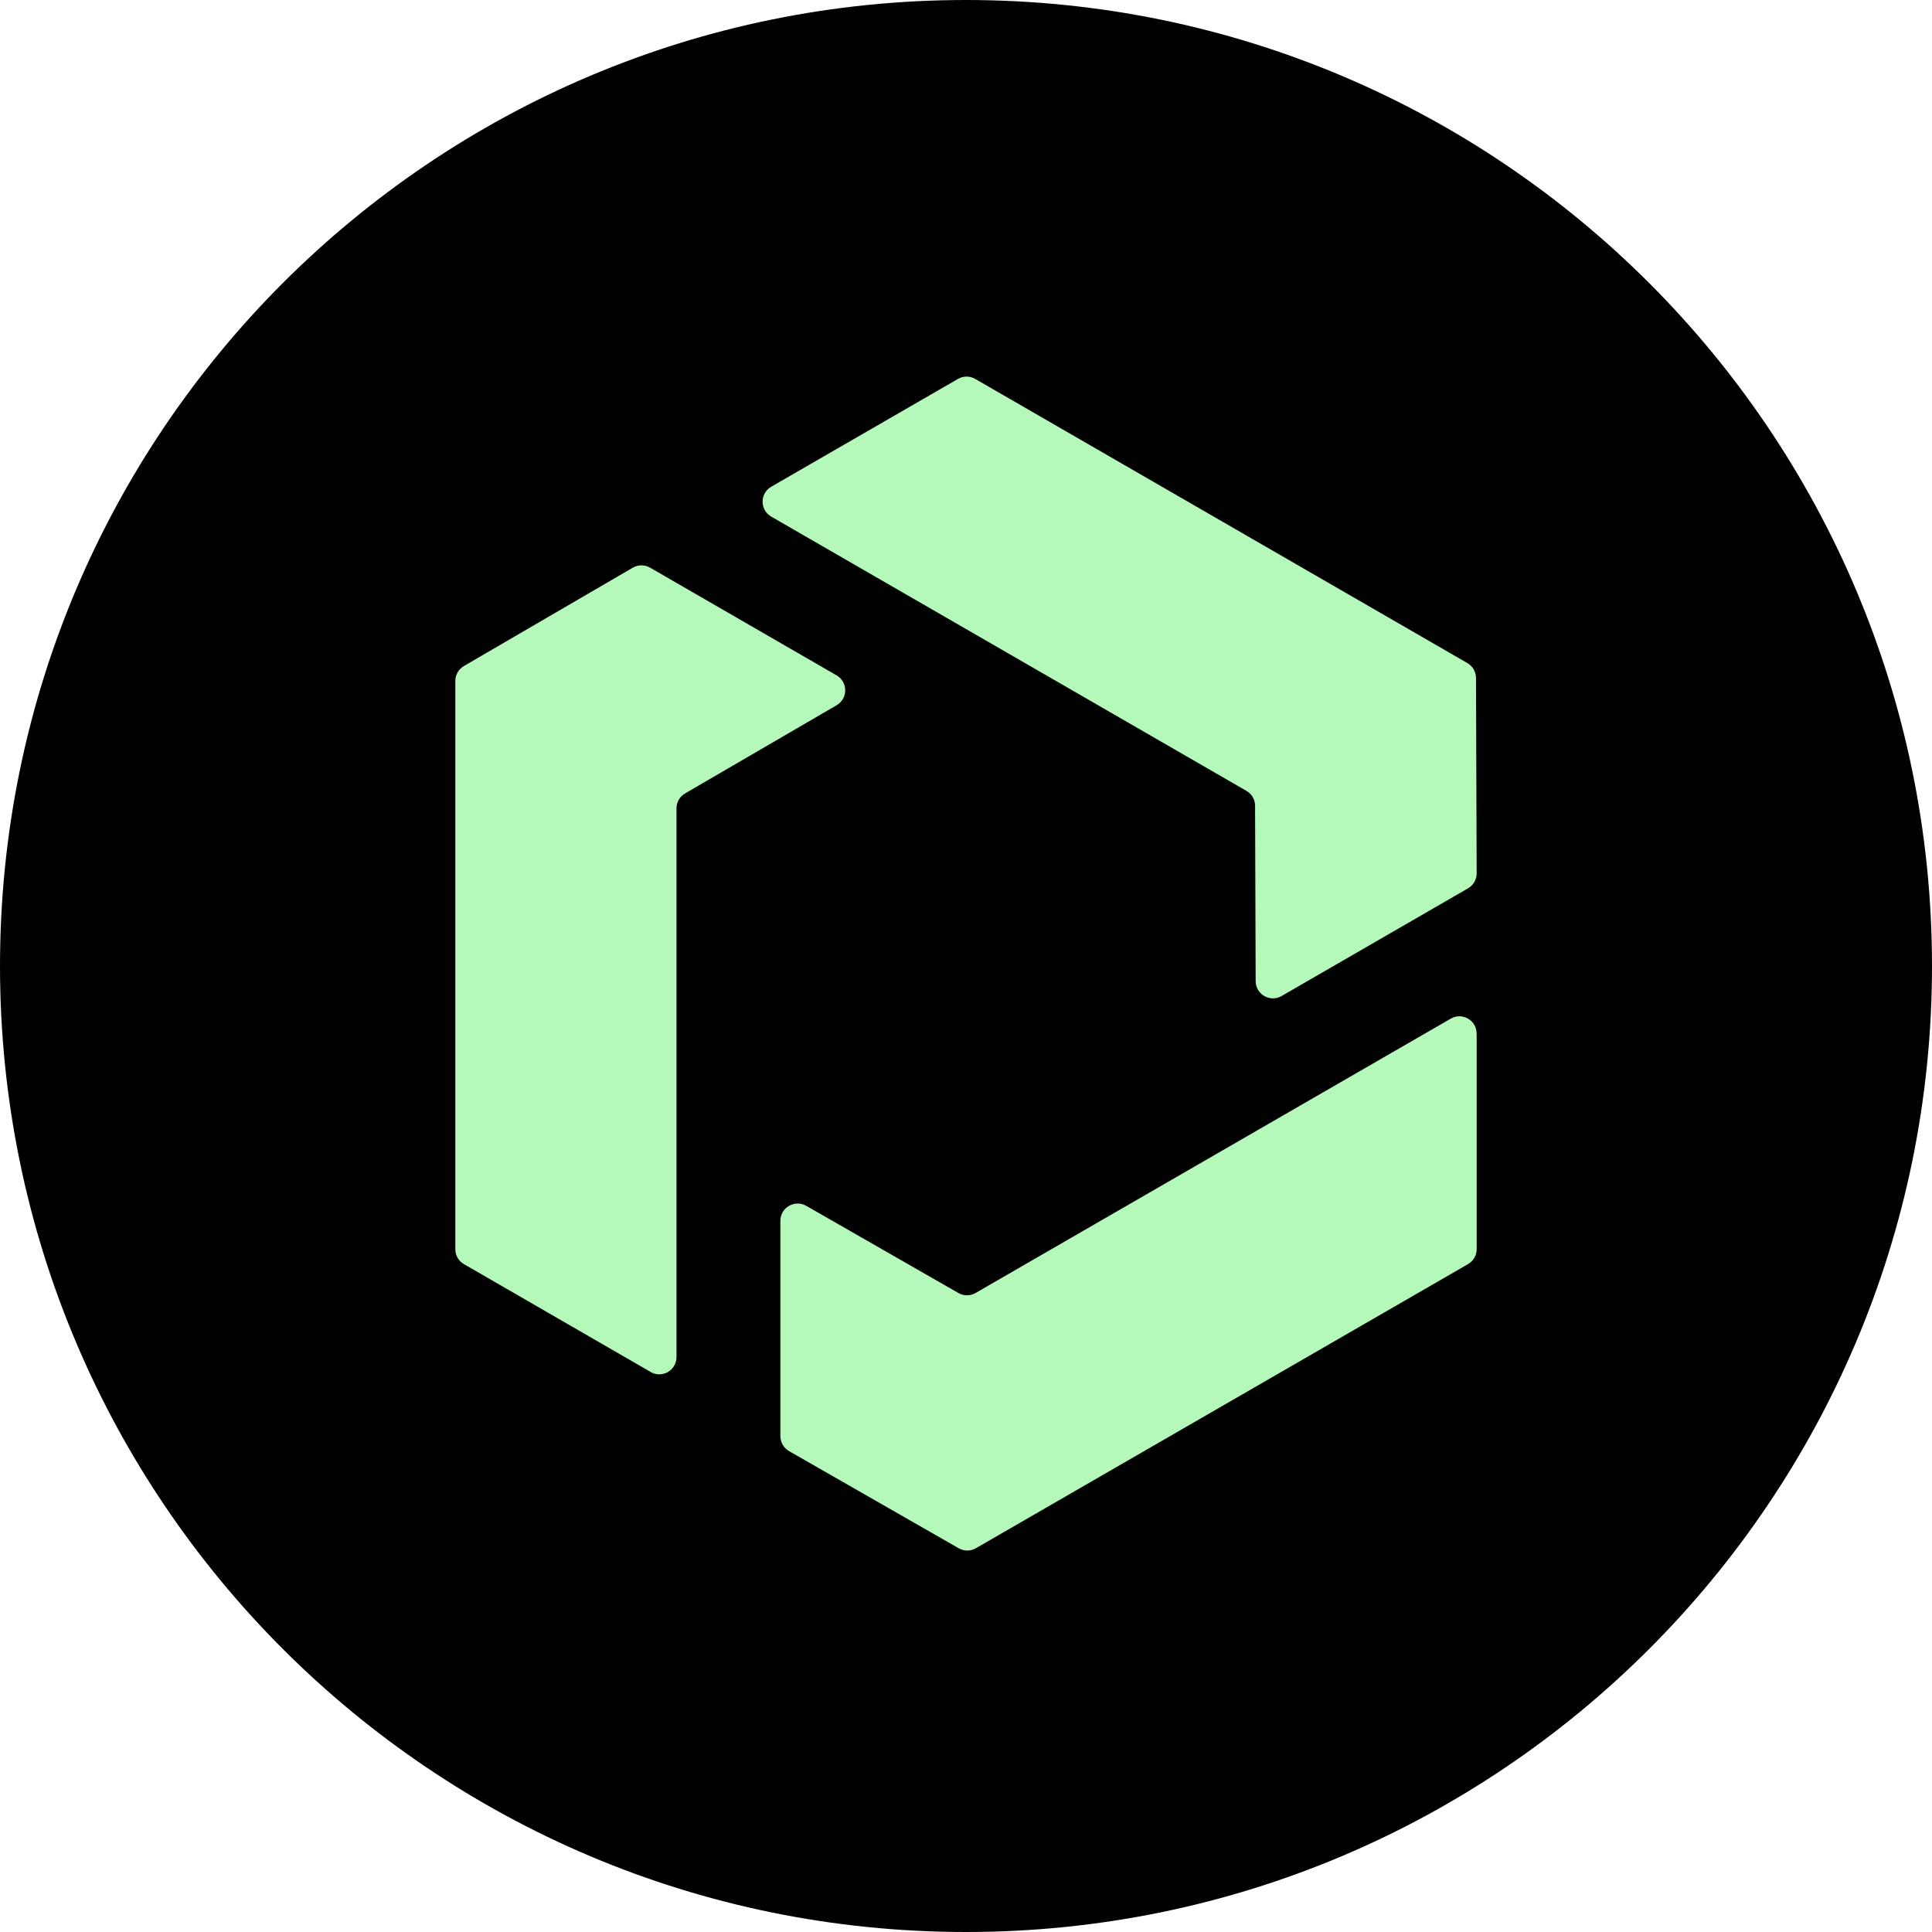
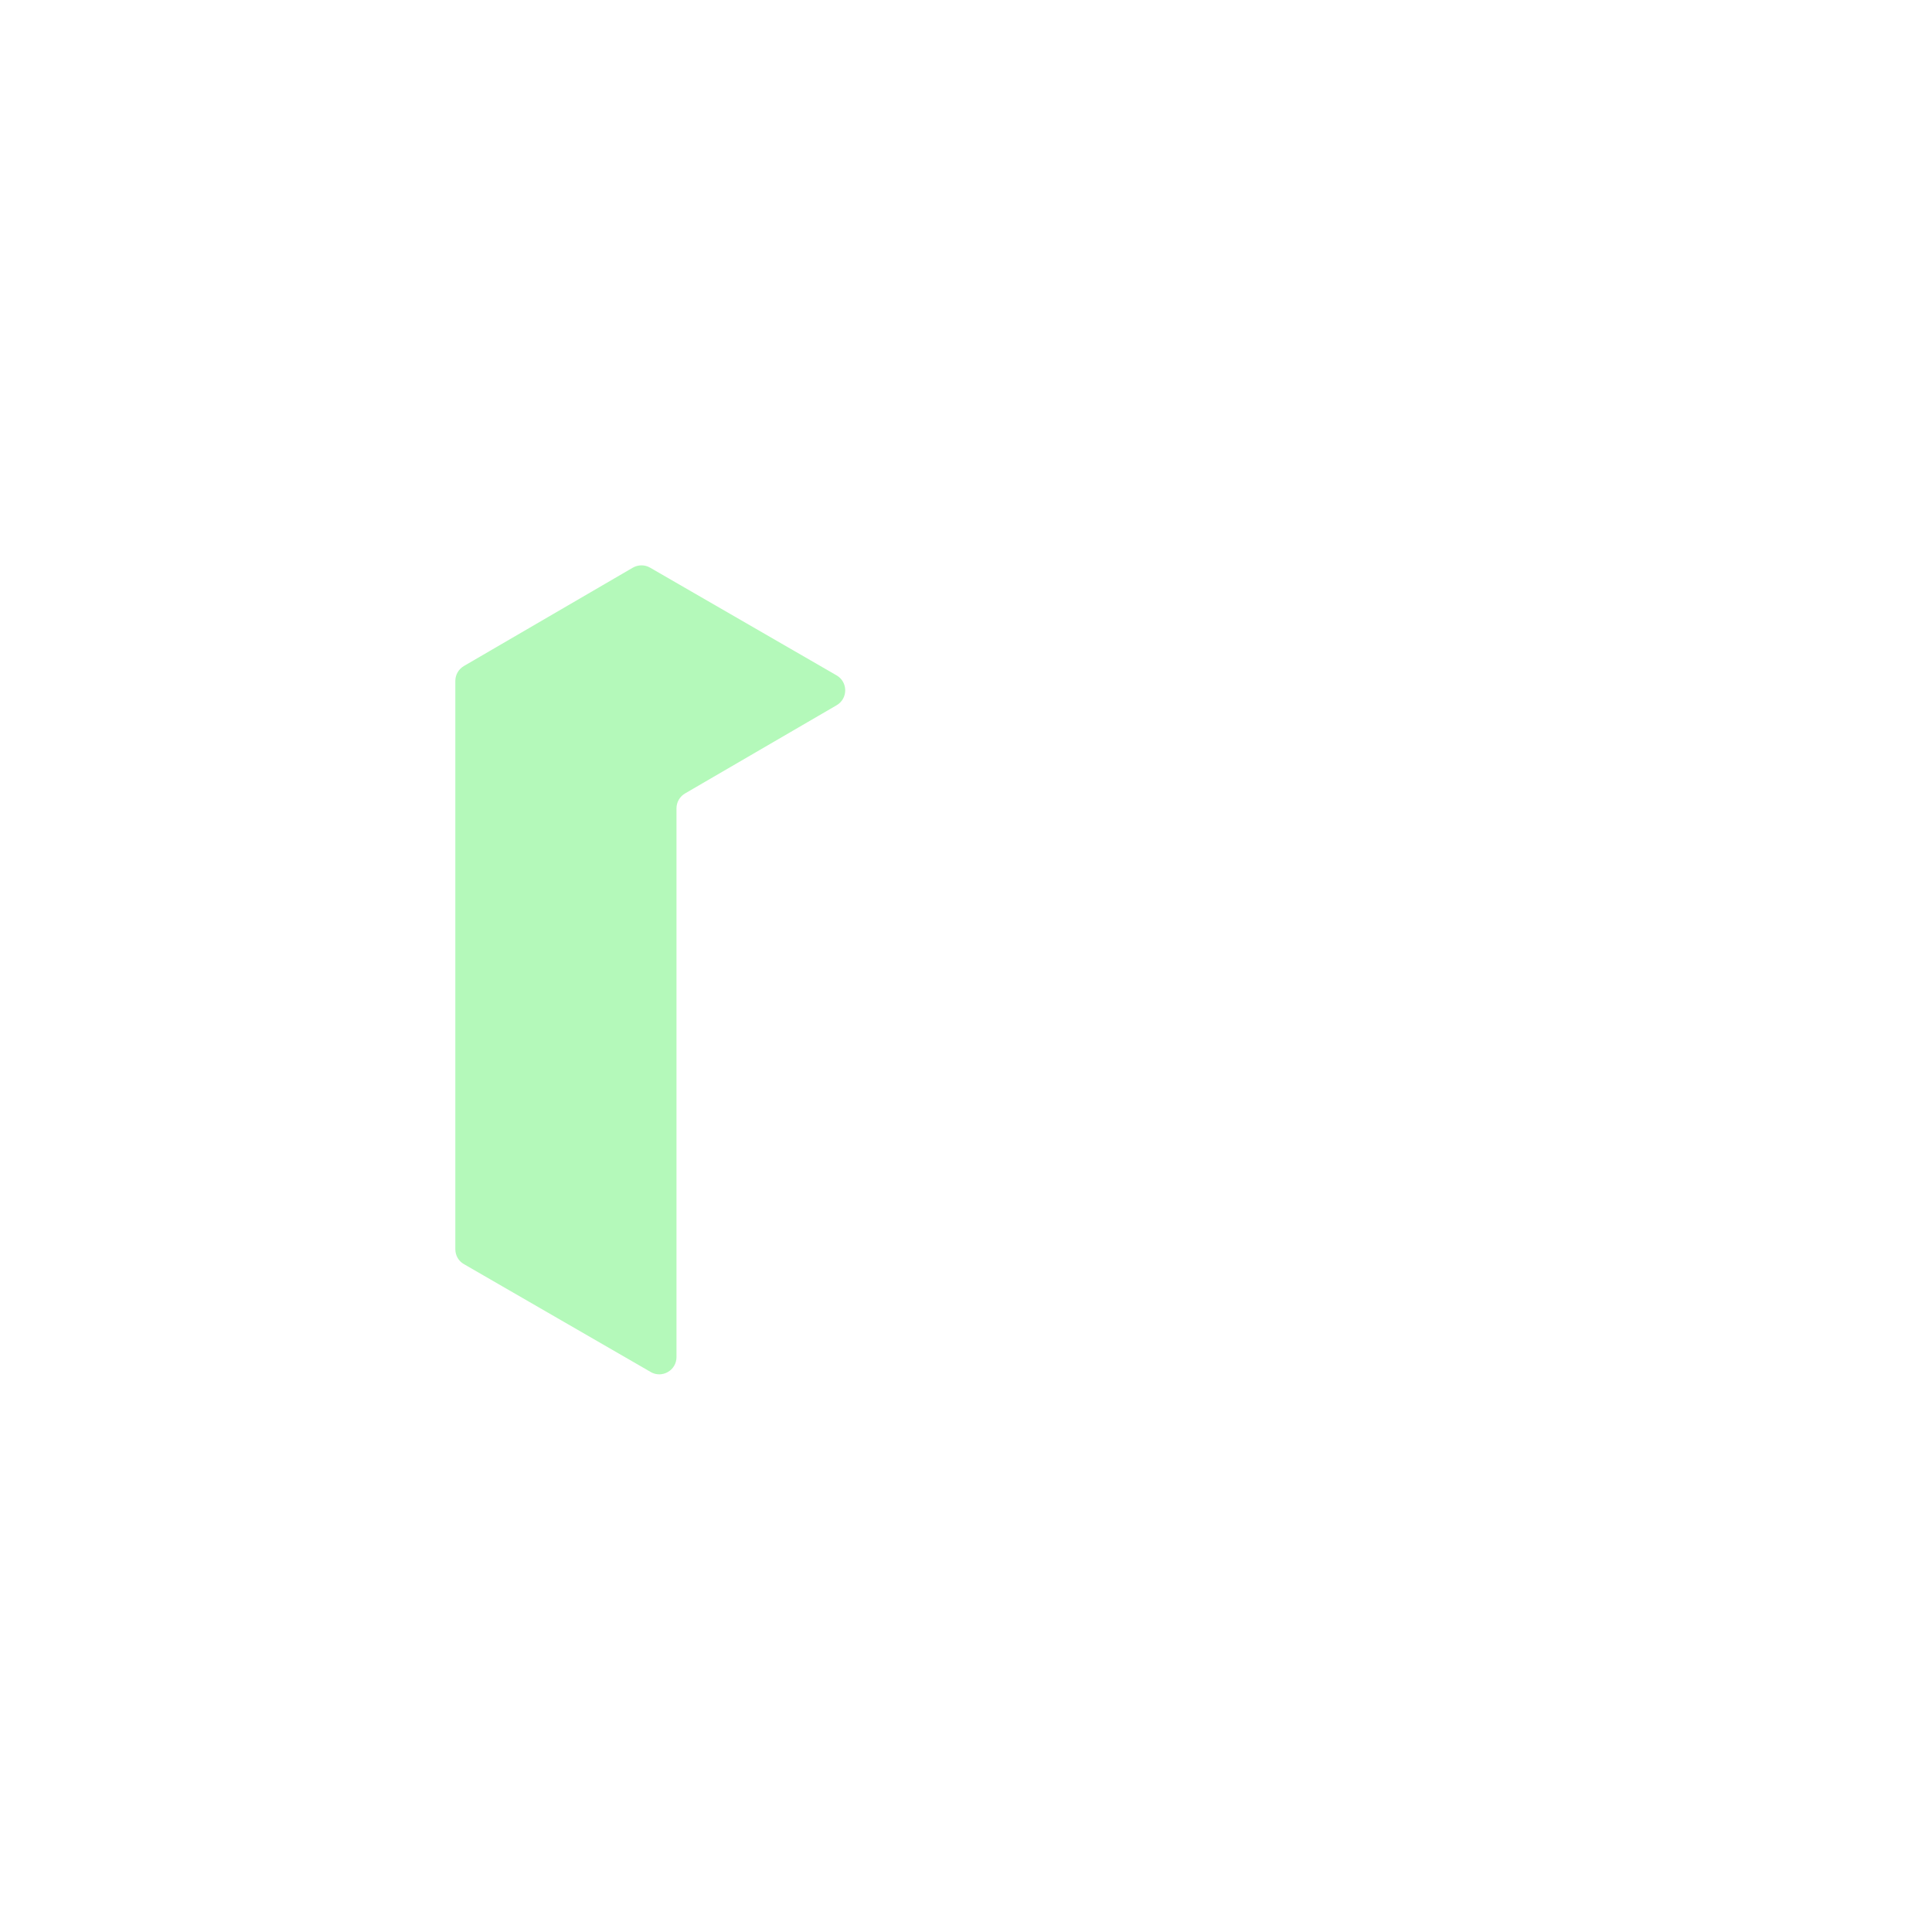
<svg xmlns="http://www.w3.org/2000/svg" width="40" height="40" viewBox="0 0 40 40" fill="none">
-   <path d="M40 20C40 8.954 31.046 0 20 0C8.954 0 0 8.954 0 20C0 31.046 8.954 40 20 40C31.046 40 40 31.046 40 20Z" fill="#010101" />
-   <path d="M15.968 10.077L19.834 7.845C19.944 7.781 20.081 7.781 20.191 7.845L30.38 13.728C30.49 13.791 30.558 13.909 30.559 14.036L30.573 18.082C30.573 18.21 30.505 18.328 30.394 18.392L26.533 20.622C26.296 20.759 25.998 20.588 25.997 20.313L25.985 16.682C25.985 16.555 25.916 16.438 25.806 16.374L15.968 10.696C15.729 10.558 15.729 10.215 15.968 10.077Z" fill="#B4F9BA" />
  <path d="M13.471 28.405L9.606 26.173C9.494 26.11 9.427 25.992 9.427 25.864V14.098C9.427 13.971 9.494 13.854 9.605 13.789L13.102 11.753C13.213 11.689 13.35 11.689 13.46 11.753L17.321 13.983C17.558 14.12 17.559 14.462 17.322 14.601L14.184 16.427C14.074 16.491 14.006 16.608 14.006 16.736V28.097C14.006 28.372 13.709 28.543 13.471 28.406V28.405Z" fill="#B4F9BA" />
-   <path d="M30.573 21.4V25.863C30.573 25.991 30.505 26.109 30.394 26.172L20.204 32.055C20.094 32.118 19.959 32.118 19.849 32.055L16.337 30.044C16.226 29.98 16.157 29.861 16.157 29.733V25.275C16.157 25.001 16.454 24.83 16.692 24.965L19.842 26.77C19.952 26.834 20.088 26.833 20.198 26.77L30.036 21.09C30.274 20.952 30.572 21.123 30.572 21.399L30.573 21.4Z" fill="#B4F9BA" />
</svg>